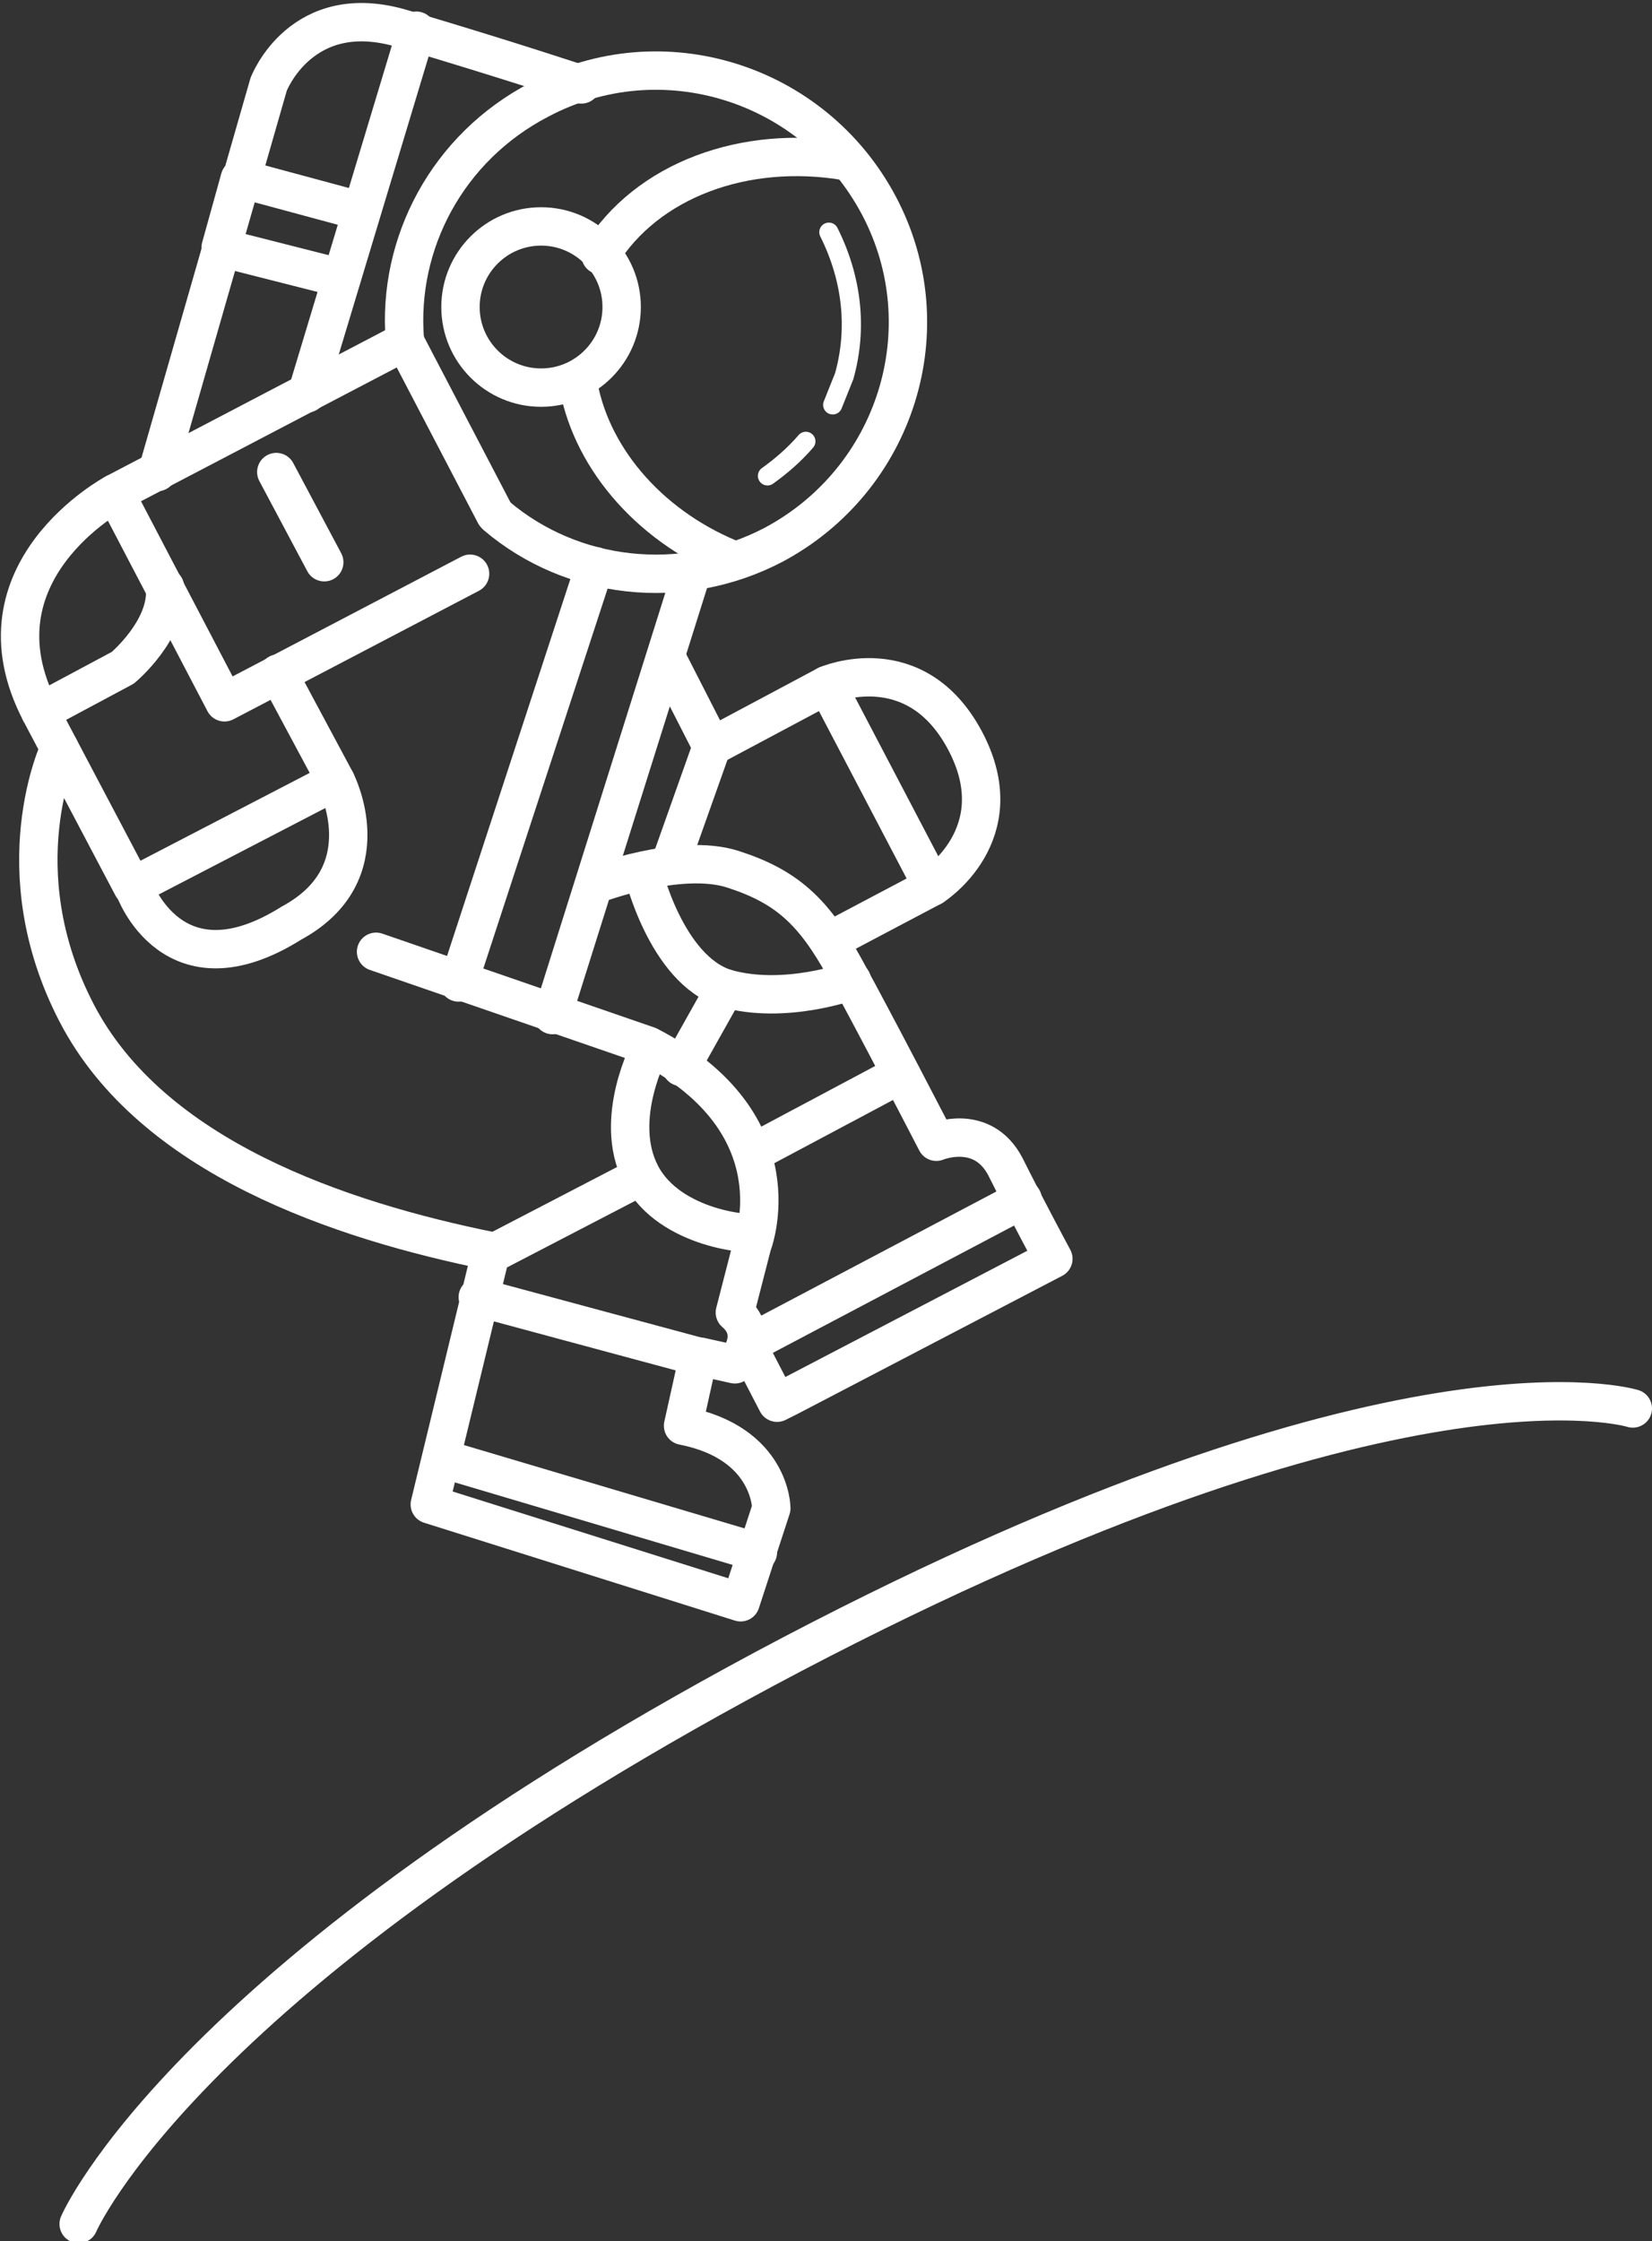
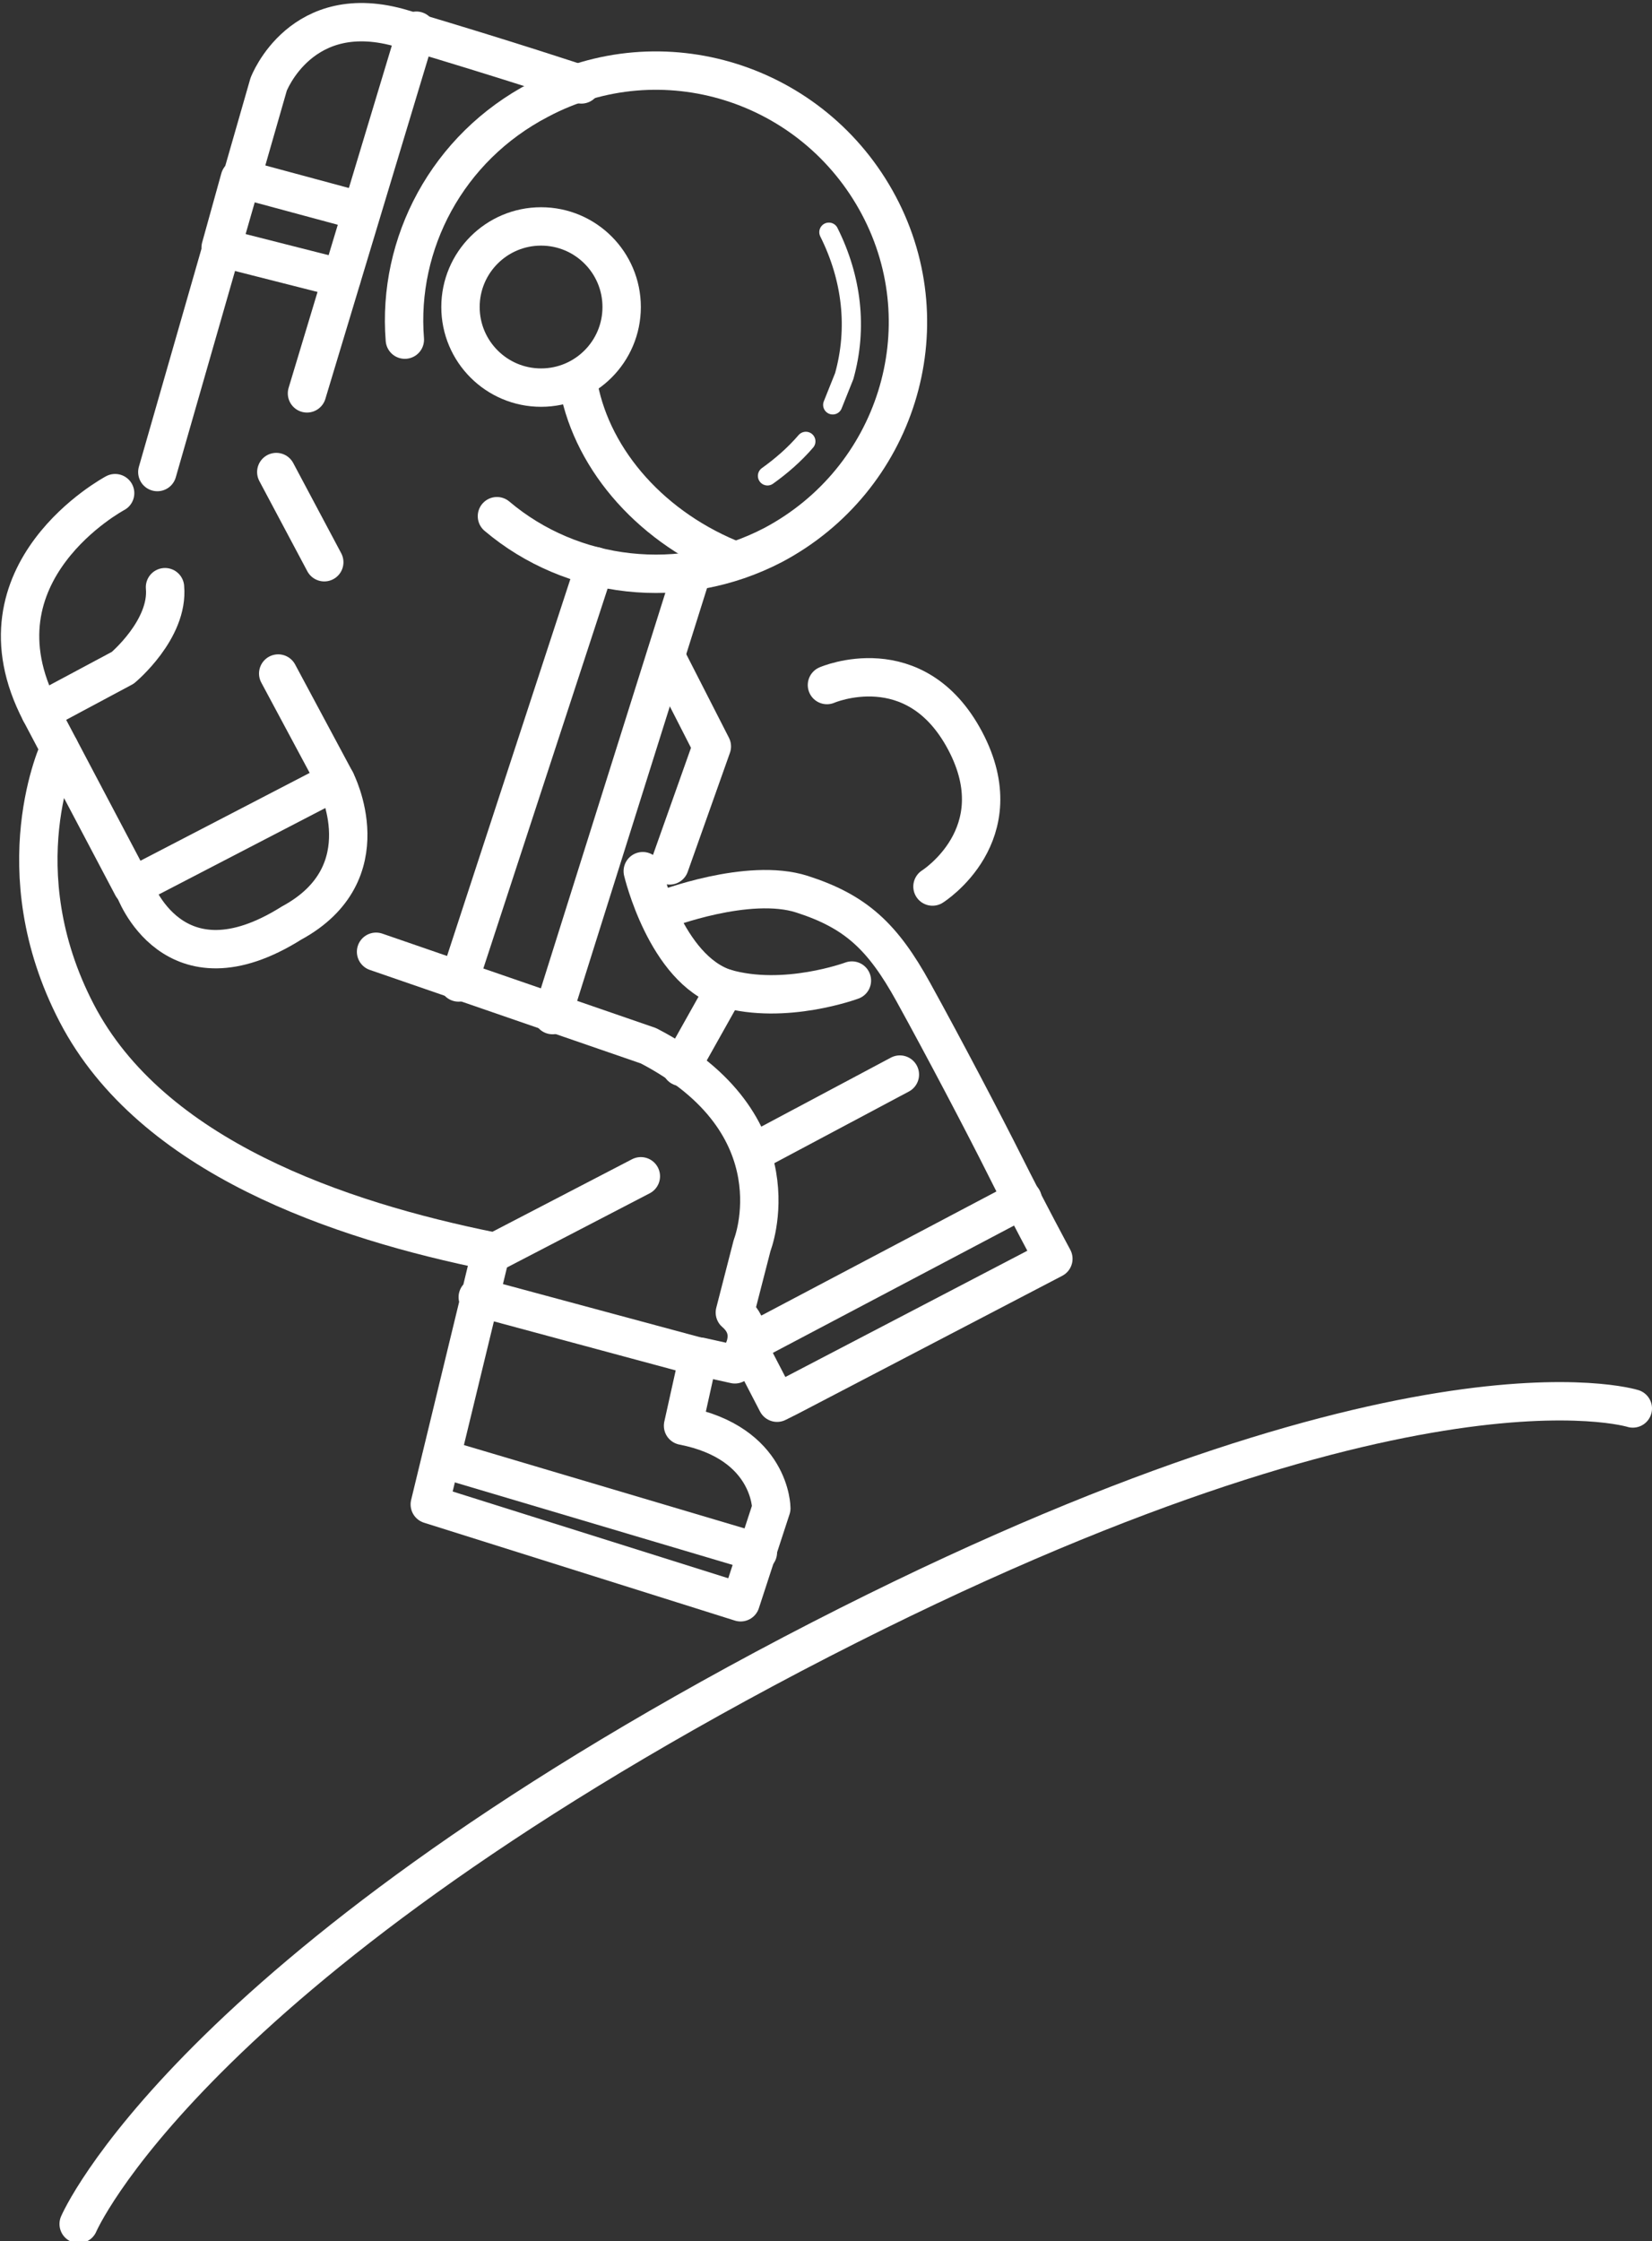
<svg xmlns="http://www.w3.org/2000/svg" enable-background="new -197.5 186.9 86.1 116.8" viewBox="-197.5 186.9 86.1 116.8">
  <rect x="-197.5" y="186.9" width="86.1" height="116.8" fill="#333333" stroke="none" />
  <g fill="none" stroke="#fff" stroke-linecap="round" stroke-linejoin="round" stroke-miterlimit="10">
    <path d="m-176.4 204.6c-.4-5 2.2-10 7-12.5 6.4-3.4 14.3-.9 17.7 5.5s.9 14.3-5.5 17.7c-4.8 2.5-10.5 1.8-14.4-1.5" stroke-width="2" />
    <path d="m-167.4 206.7c.6 3.9 3.6 7.5 7.9 9.3" stroke-width="2" />
-     <path d="m-166.2 200.2c2.4-3.9 7.5-5.8 12.8-4.9" stroke-width="2" />
    <circle cx="-169.3" cy="202.9" r="4.2" stroke-width="2" />
    <path d="m-155.5 209.9c-.6.7-1.3 1.3-2 1.8" />
    <path d="m-154.3 199c1.2 2.4 1.5 5 .8 7.5-.2.5-.4 1-.6 1.5" />
    <g stroke-width="2">
-       <path d="m-171.7 213.7-4.7-9-15.1 7.9 5.7 10.9 12.8-6.7" />
      <path d="m-183.1 211.5 2.5 4.7" />
      <path d="m-191.5 212.6s-7.7 4.1-3.9 11.4l4.3-2.3s2.4-2 2.2-4.2" />
      <path d="m-195.4 224 4.8 9.1 10.6-5.5-3-5.6" />
      <path d="m-180 227.6s2.5 4.8-2.3 7.4c-6.2 3.9-8.2-1.8-8.2-1.8" />
      <path d="m-189.3 211.5 5.8-20.2s1.7-4.5 7-2.9c5.4 1.6 9.3 2.9 9.3 2.9" />
      <path d="m-175.8 188.5-5.7 18.9" />
      <path d="m-178.7 197.9-6.3-1.7-1 3.6 6.3 1.6" />
      <path d="m-194.4 225.9s-3 6.3.9 13.8 13.7 10.8 21.6 12.4l-3.2 13.2 16.2 5.1 1.6-4.9s0-3.4-4.6-4.3l.8-3.6-11.5-3.1" />
      <path d="m-158 267.8-16.5-4.9" />
      <path d="m-161 257.6 1.8.4s1.4-1.5 0-2.7l.9-3.5s2.5-6.3-5.4-10.4l-14.2-4.9" />
      <path d="m-166.5 216.4-7.1 21.7" />
-       <path d="m-163.6 241.5s-2 3.7-.5 6.6 5.9 3.2 5.9 3" />
      <path d="m-164.1 248.2-7.7 4" />
      <path d="m-161.4 216.6-7.3 23.2" />
-       <path d="m-158.4 257.3 1.4 2.7.6-.3 13.8-7.2s-1.4-2.6-2.5-4.8c-1.2-2.3-3.6-1.3-3.6-1.3s-3.2-6.2-4.8-9.1-3-4.2-5.8-5.1-7.2.8-7.2.8" />
+       <path d="m-158.4 257.3 1.4 2.7.6-.3 13.8-7.2s-1.4-2.6-2.5-4.8s-3.2-6.2-4.8-9.1-3-4.2-5.8-5.1-7.2.8-7.2.8" />
      <path d="m-144.2 249.4-14.4 7.6" />
      <path d="m-150.6 242.9-7.7 4.1" />
      <path d="m-153.1 238s-3.5 1.3-6.6.4c-3.1-1-4.3-6.1-4.3-6.1" />
      <path d="m-159.7 238.4-2.3 4.1" />
      <path d="m-162.8 221.1 2.4 4.7-2.2 6.2" />
-       <path d="m-160.4 225.8 6-3.2 5.5 10.5-5.3 2.8" />
      <path d="m-148.9 233.1s4.3-2.7 1.7-7.6-7.2-2.9-7.2-2.9" />
      <path d="m-193.4 302.8s5.6-13.1 37.2-29.7c31.7-16.6 43.8-12.8 43.8-12.8" />
    </g>
  </g>
</svg>